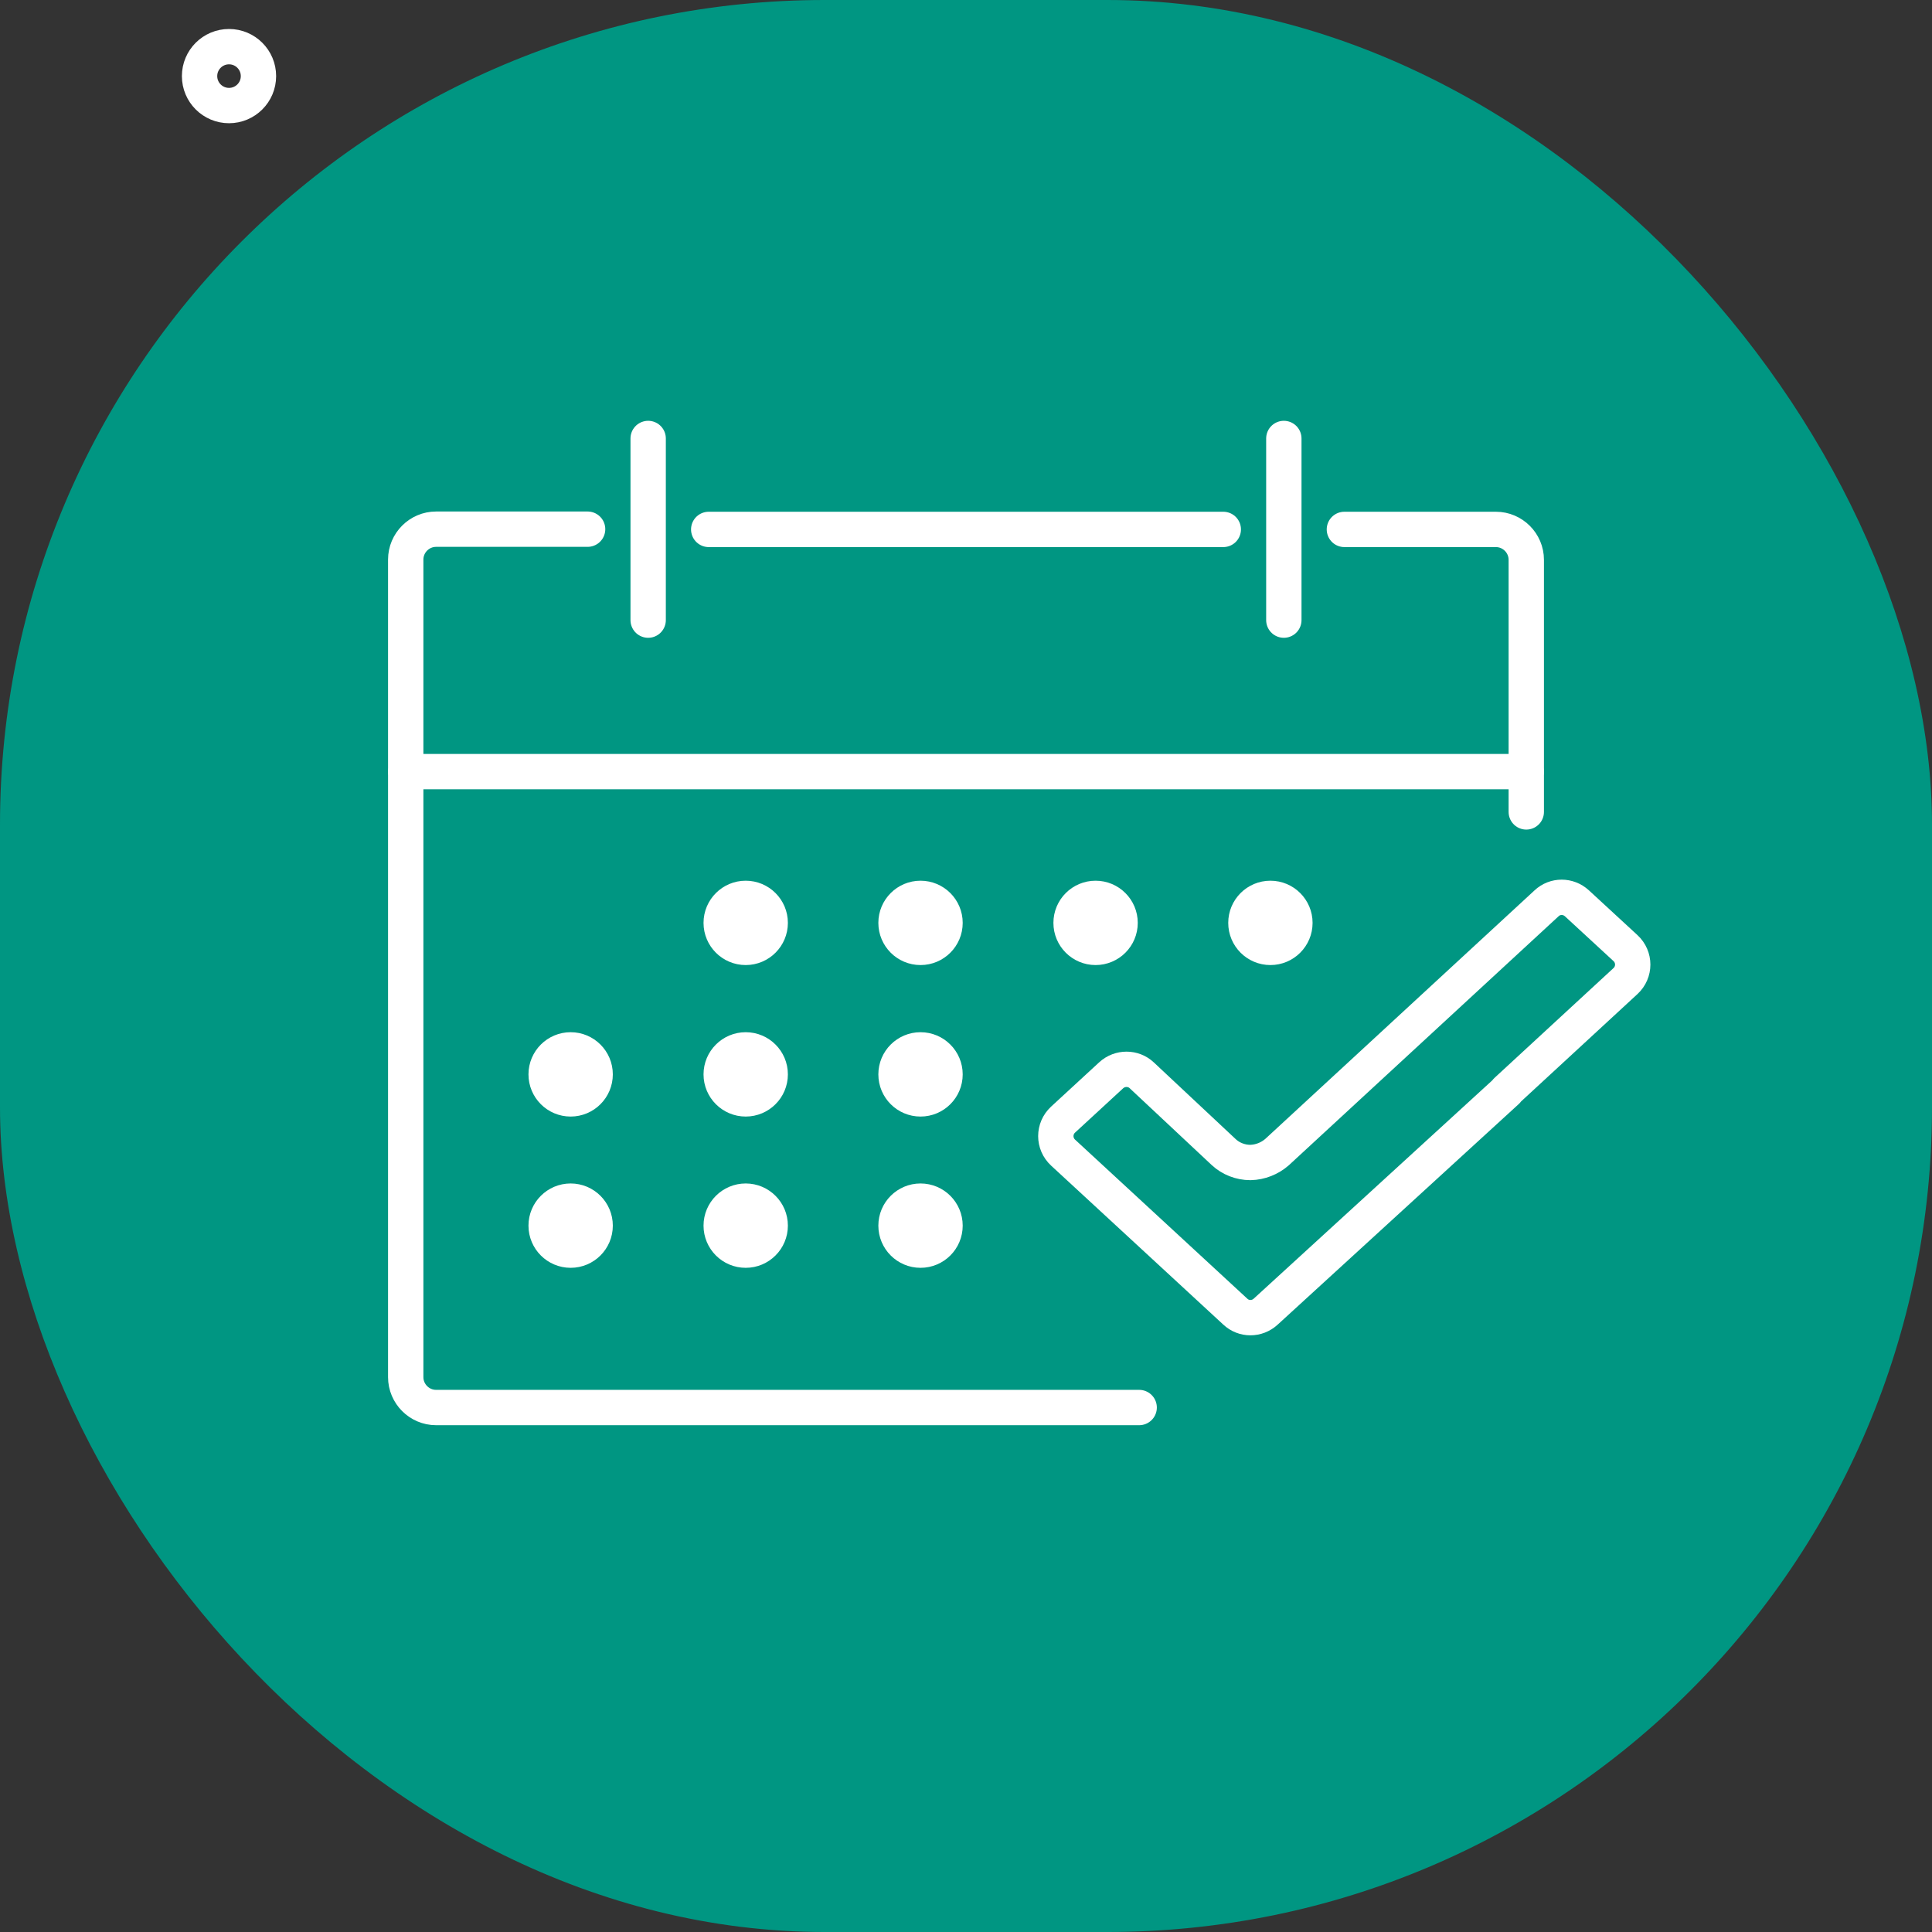
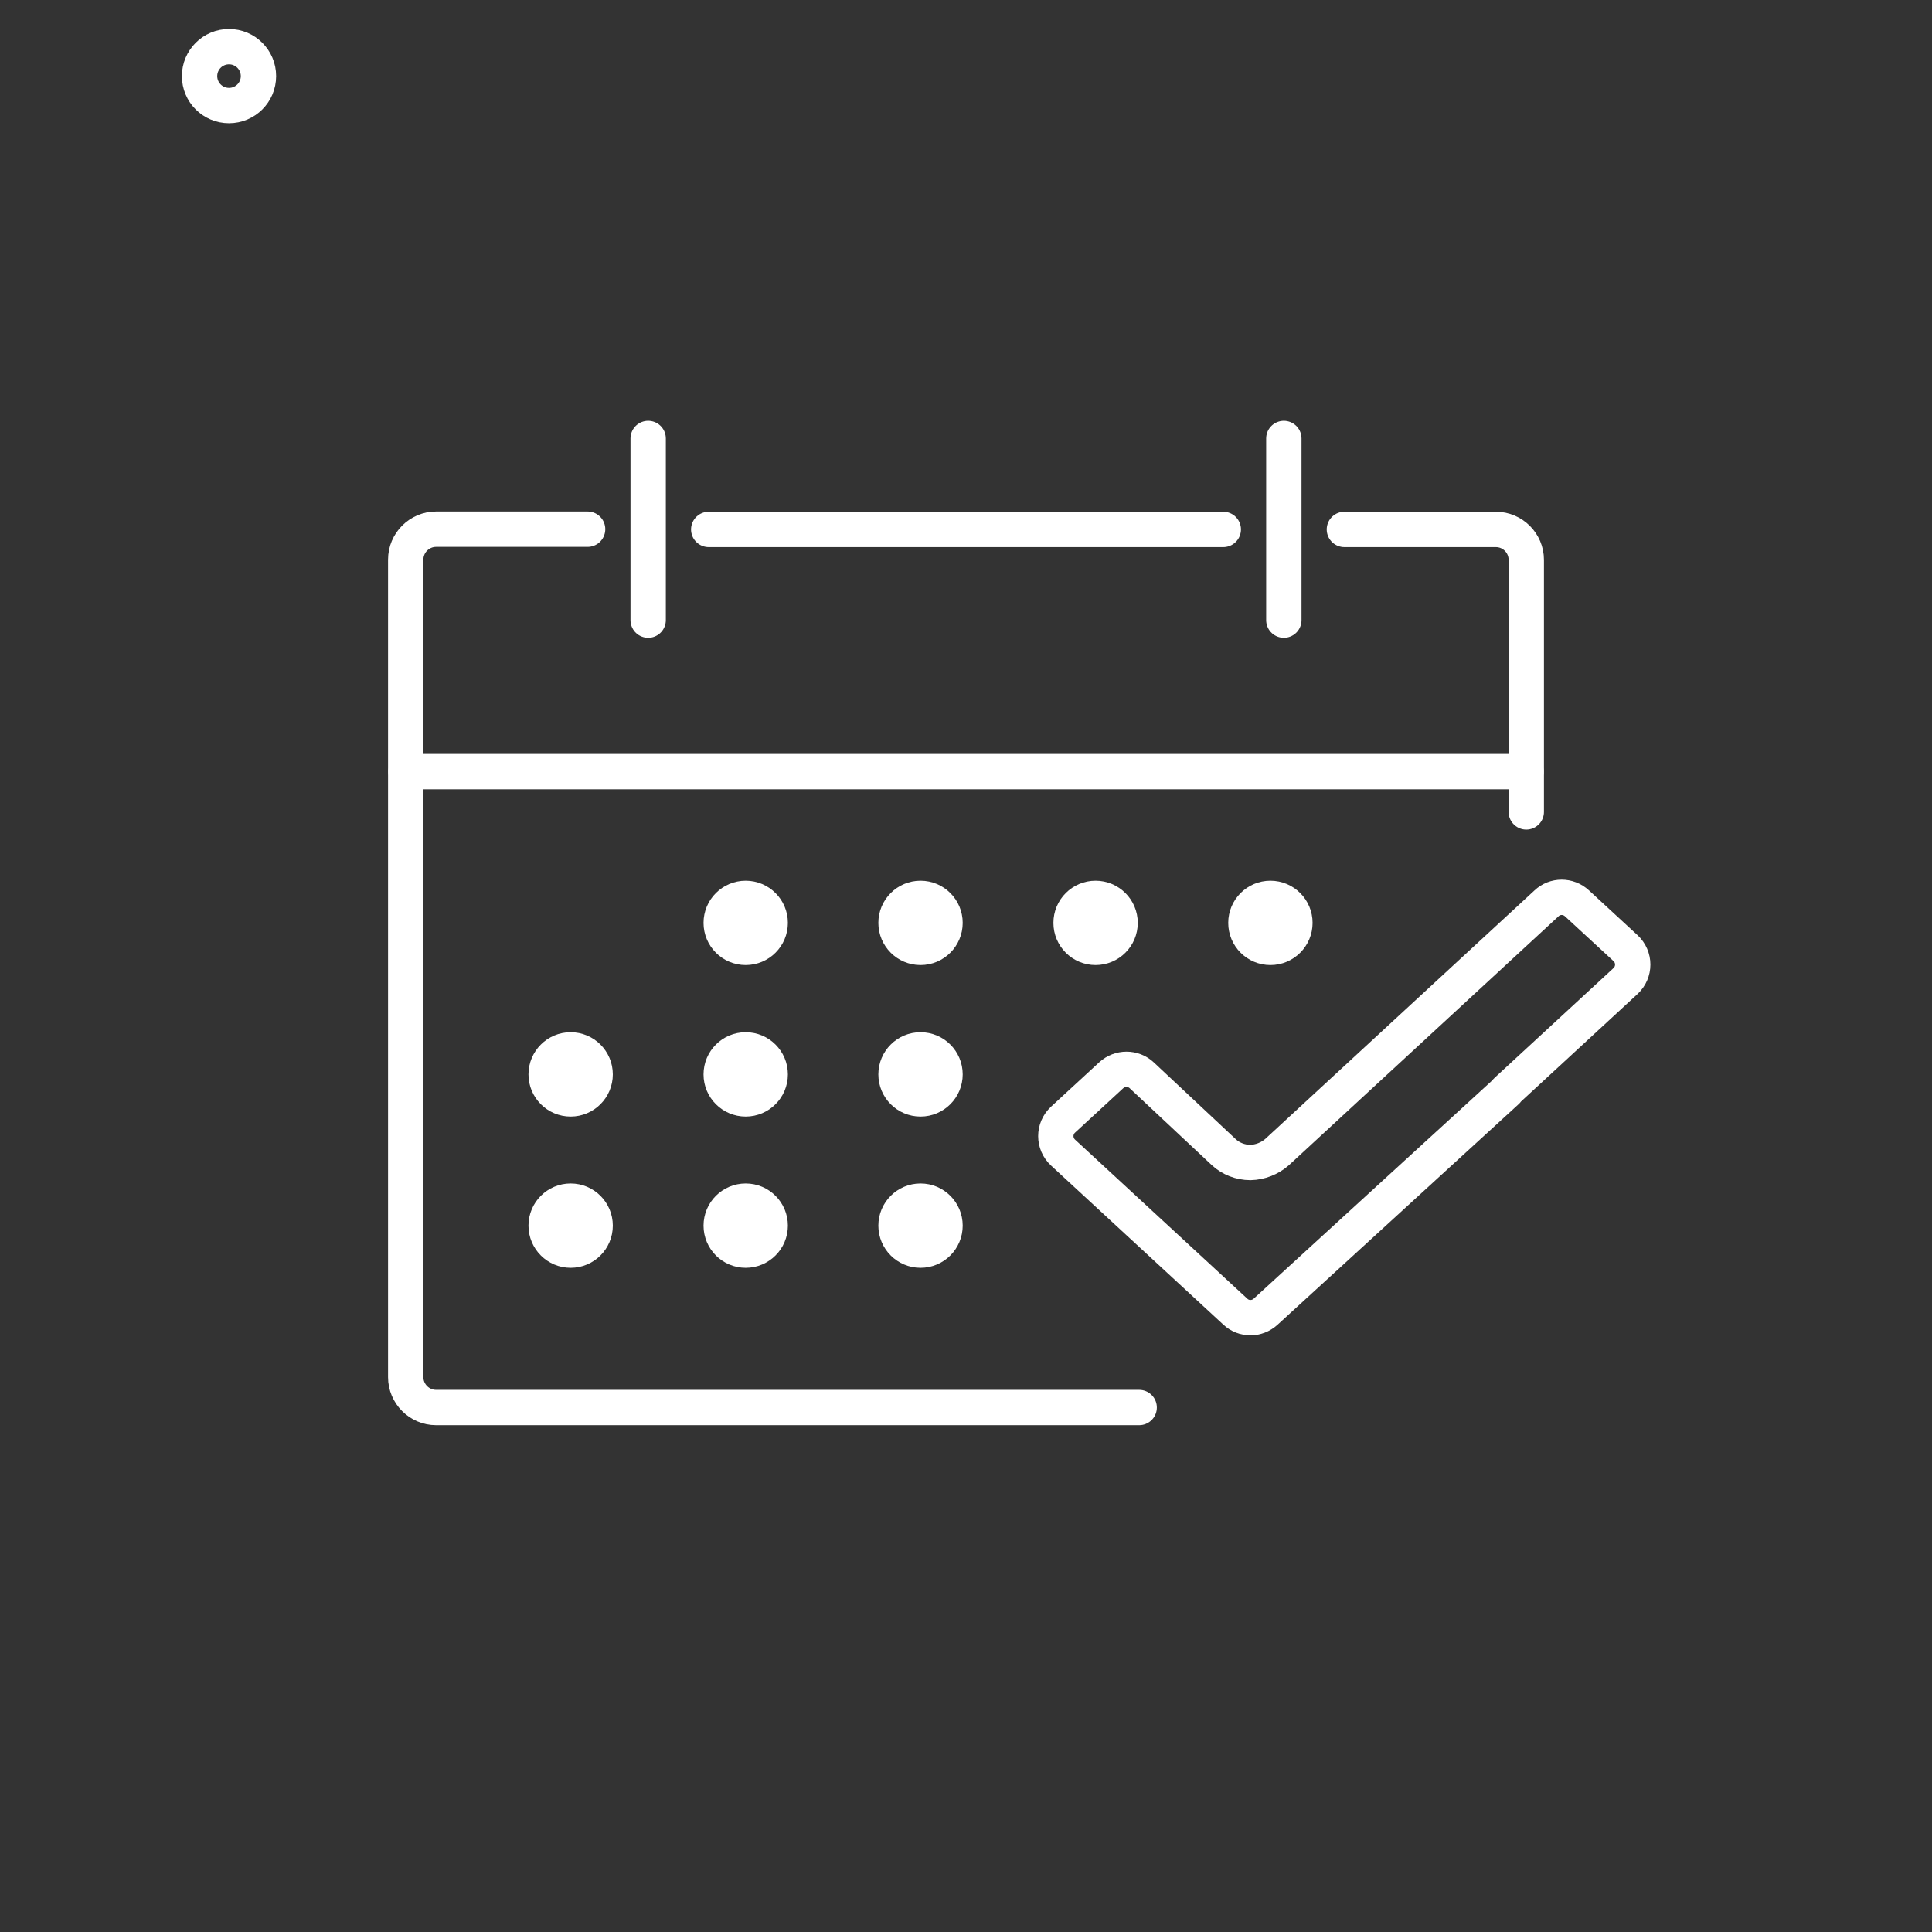
<svg xmlns="http://www.w3.org/2000/svg" id="_レイヤー_1" data-name="レイヤー 1" viewBox="0 0 82 82">
  <rect x="0" y="0" width="82" height="82" fill="#333333" stroke="none" />
  <defs>
    <style>
      .cls-1 {
        fill: #009682;
      }

      .cls-2 {
        fill: none;
        stroke-width: 1.5px;
      }

      .cls-2, .cls-3 {
        stroke: #fff;
        stroke-linecap: round;
      }

      .cls-3 {
        fill: #fff;
      }
    </style>
  </defs>
-   <rect id="_長方形_1947" data-name="長方形 1947" class="cls-1" x="0" width="82" height="82" rx="35" ry="35" />
  <g>
    <g>
      <path class="cls-2" d="M57.06,22.47h6.43c.71,0,1.29.58,1.29,1.29v10.7" />
      <path class="cls-2" d="M48.35,59.74h-29.84c-.71,0-1.29-.58-1.29-1.29V23.75c0-.71.58-1.29,1.29-1.29h6.43" />
      <line class="cls-2" x1="17.23" y1="32.75" x2="64.77" y2="32.75" />
      <line class="cls-2" x1="54.49" y1="18.61" x2="54.49" y2="26.32" />
      <line class="cls-2" x1="30.08" y1="22.47" x2="51.92" y2="22.47" />
      <line class="cls-2" x1="27.51" y1="18.61" x2="27.51" y2="26.32" />
    </g>
    <g>
      <circle class="cls-3" cx="31.65" cy="39.17" r="1.29" />
      <circle class="cls-3" cx="39.07" cy="39.17" r="1.29" />
      <circle class="cls-3" cx="46.5" cy="39.17" r="1.29" />
      <circle class="cls-3" cx="53.92" cy="39.17" r="1.29" />
      <circle class="cls-3" cx="24.22" cy="45.6" r="1.29" />
      <circle class="cls-3" cx="31.65" cy="45.6" r="1.29" />
      <circle class="cls-3" cx="39.07" cy="45.6" r="1.29" />
      <circle class="cls-3" cx="24.22" cy="52.02" r="1.29" />
      <circle class="cls-3" cx="31.65" cy="52.02" r="1.29" />
      <circle class="cls-3" cx="39.07" cy="52.02" r="1.29" />
    </g>
  </g>
  <path id="_パス_3543" data-name="パス 3543" class="cls-2" d="M63.94,46.3l5.05-4.66c.41-.38.41-1.02,0-1.4l-2.06-1.9c-.37-.34-.93-.34-1.29,0l-11.44,10.56c-.31.27-.71.43-1.13.44-.42,0-.83-.16-1.13-.44l-3.48-3.26c-.36-.34-.93-.34-1.3,0l-2.04,1.88c-.41.38-.41,1.02,0,1.4l7.31,6.75c.36.34.92.34,1.29,0l10.23-9.36" />
  <circle class="cls-2" cx="9.72" cy="3.23" r="1.25" />
</svg>